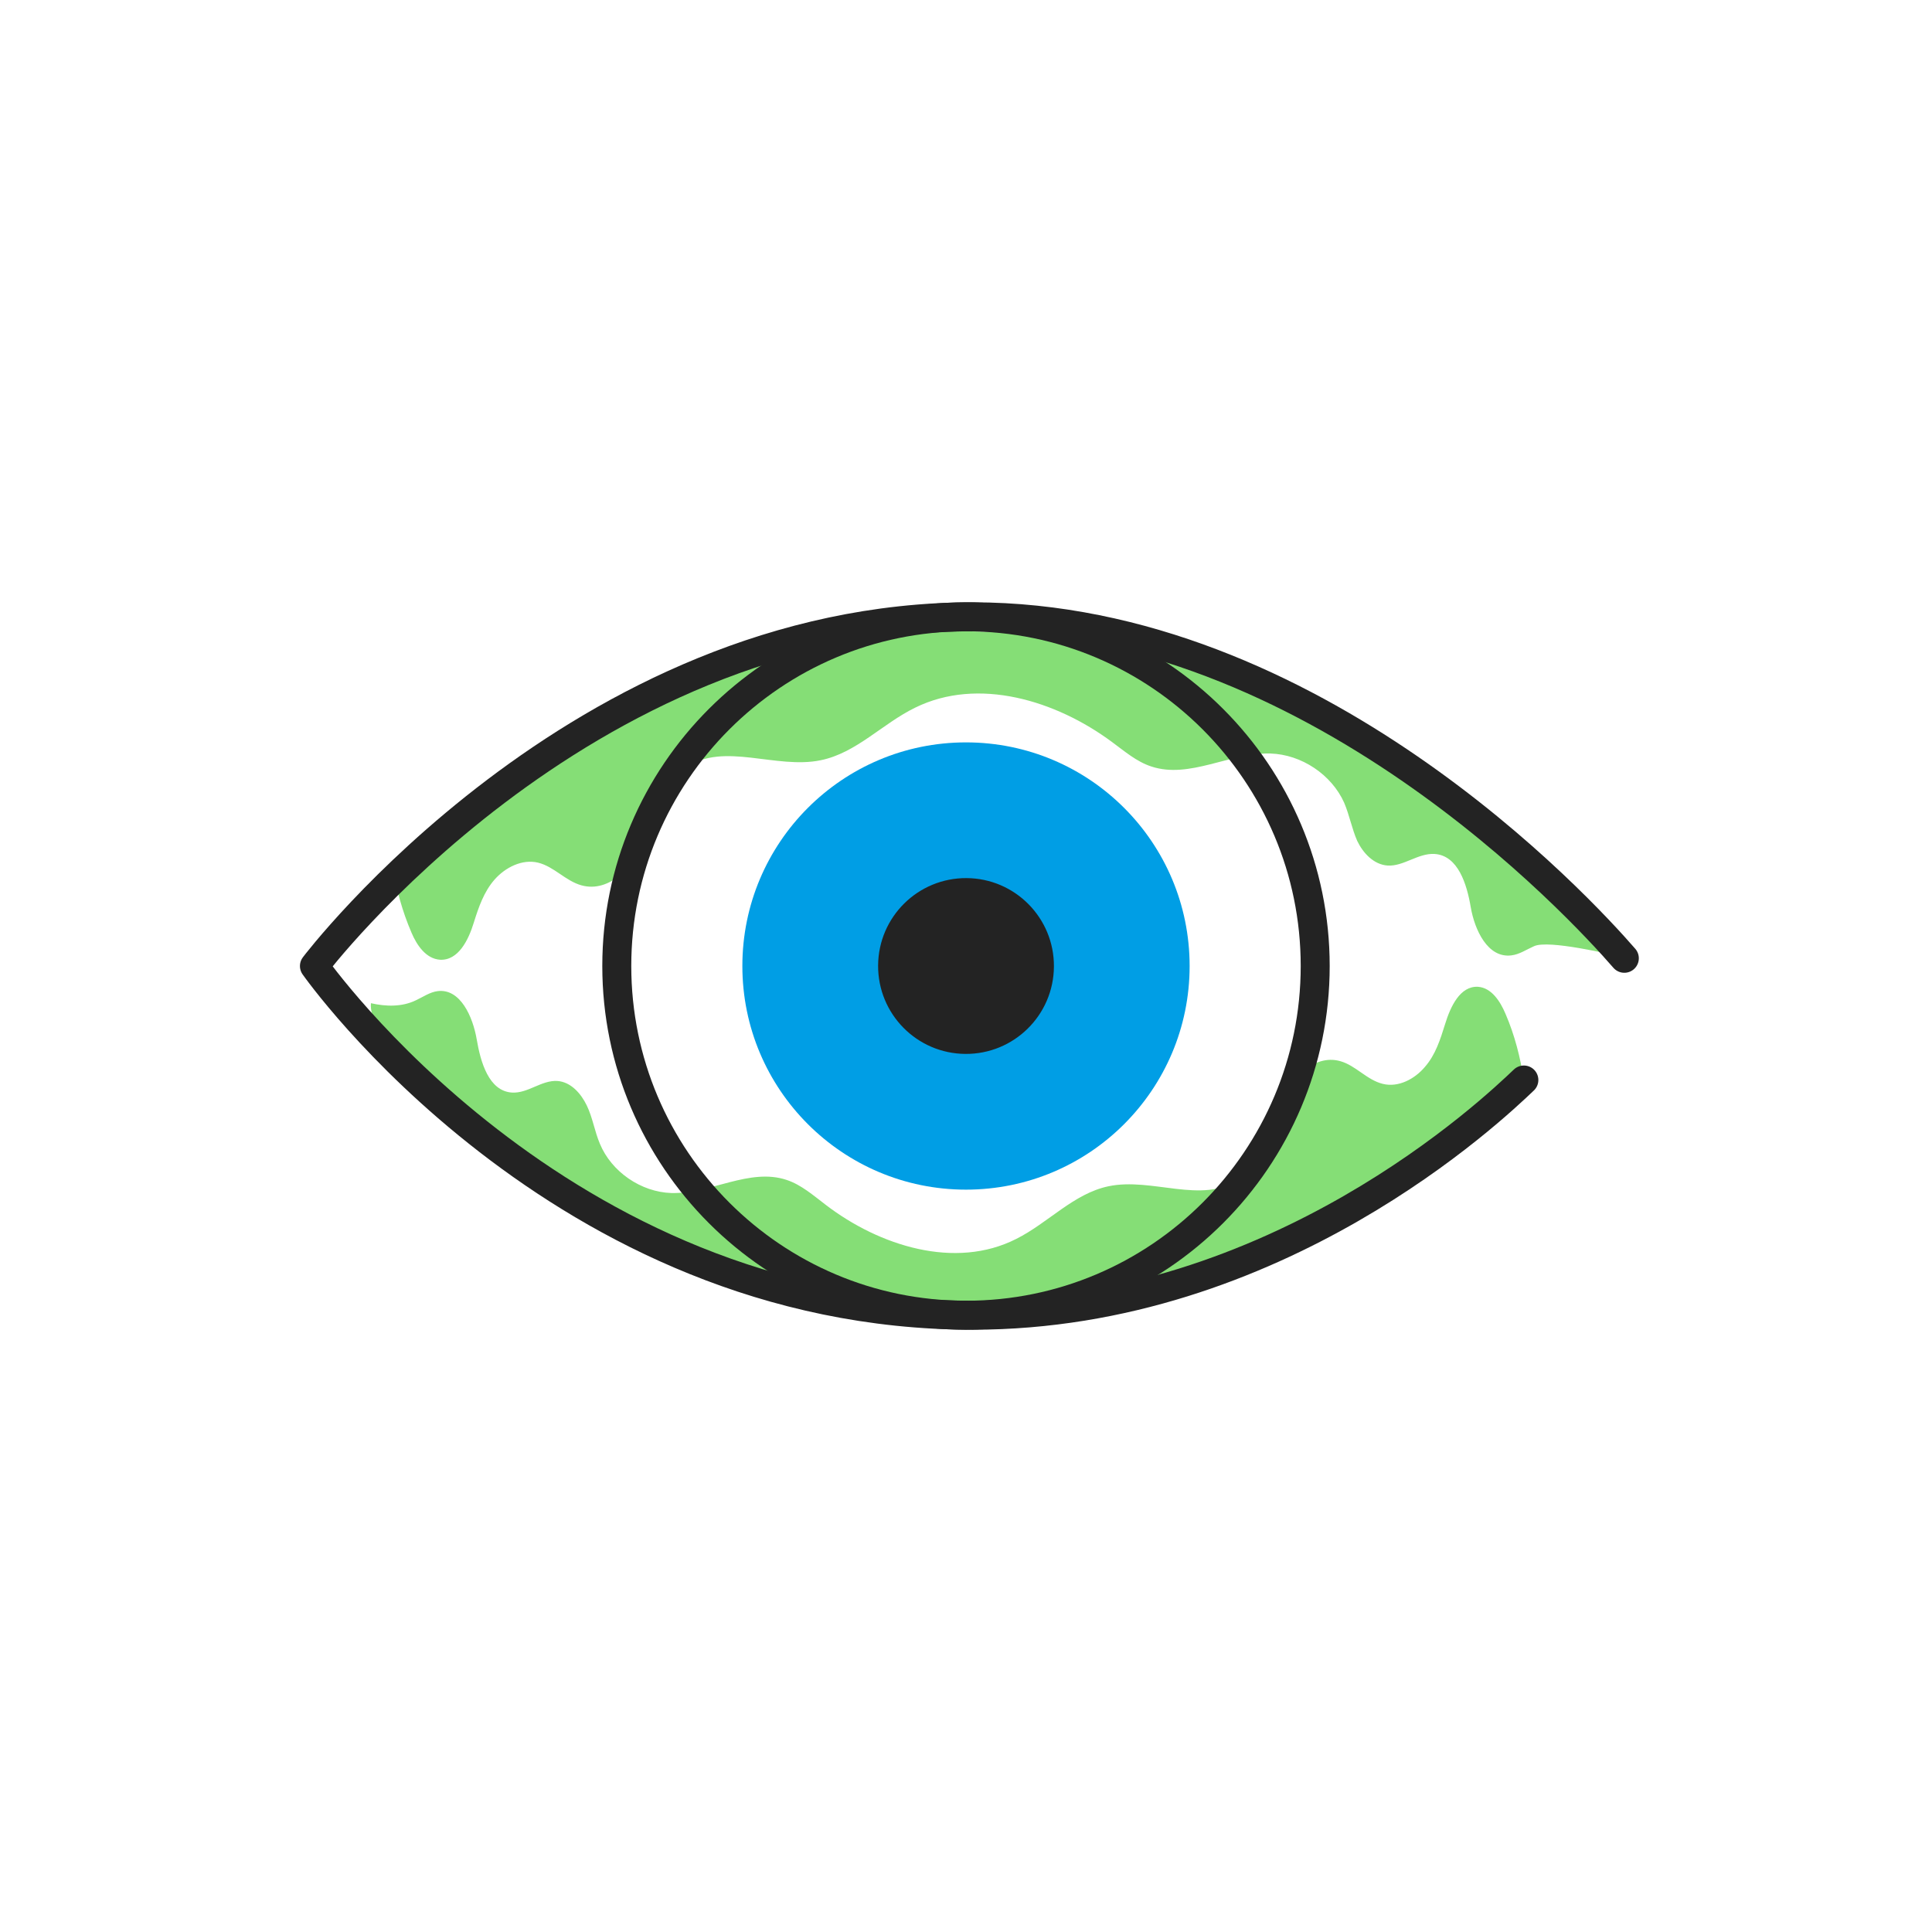
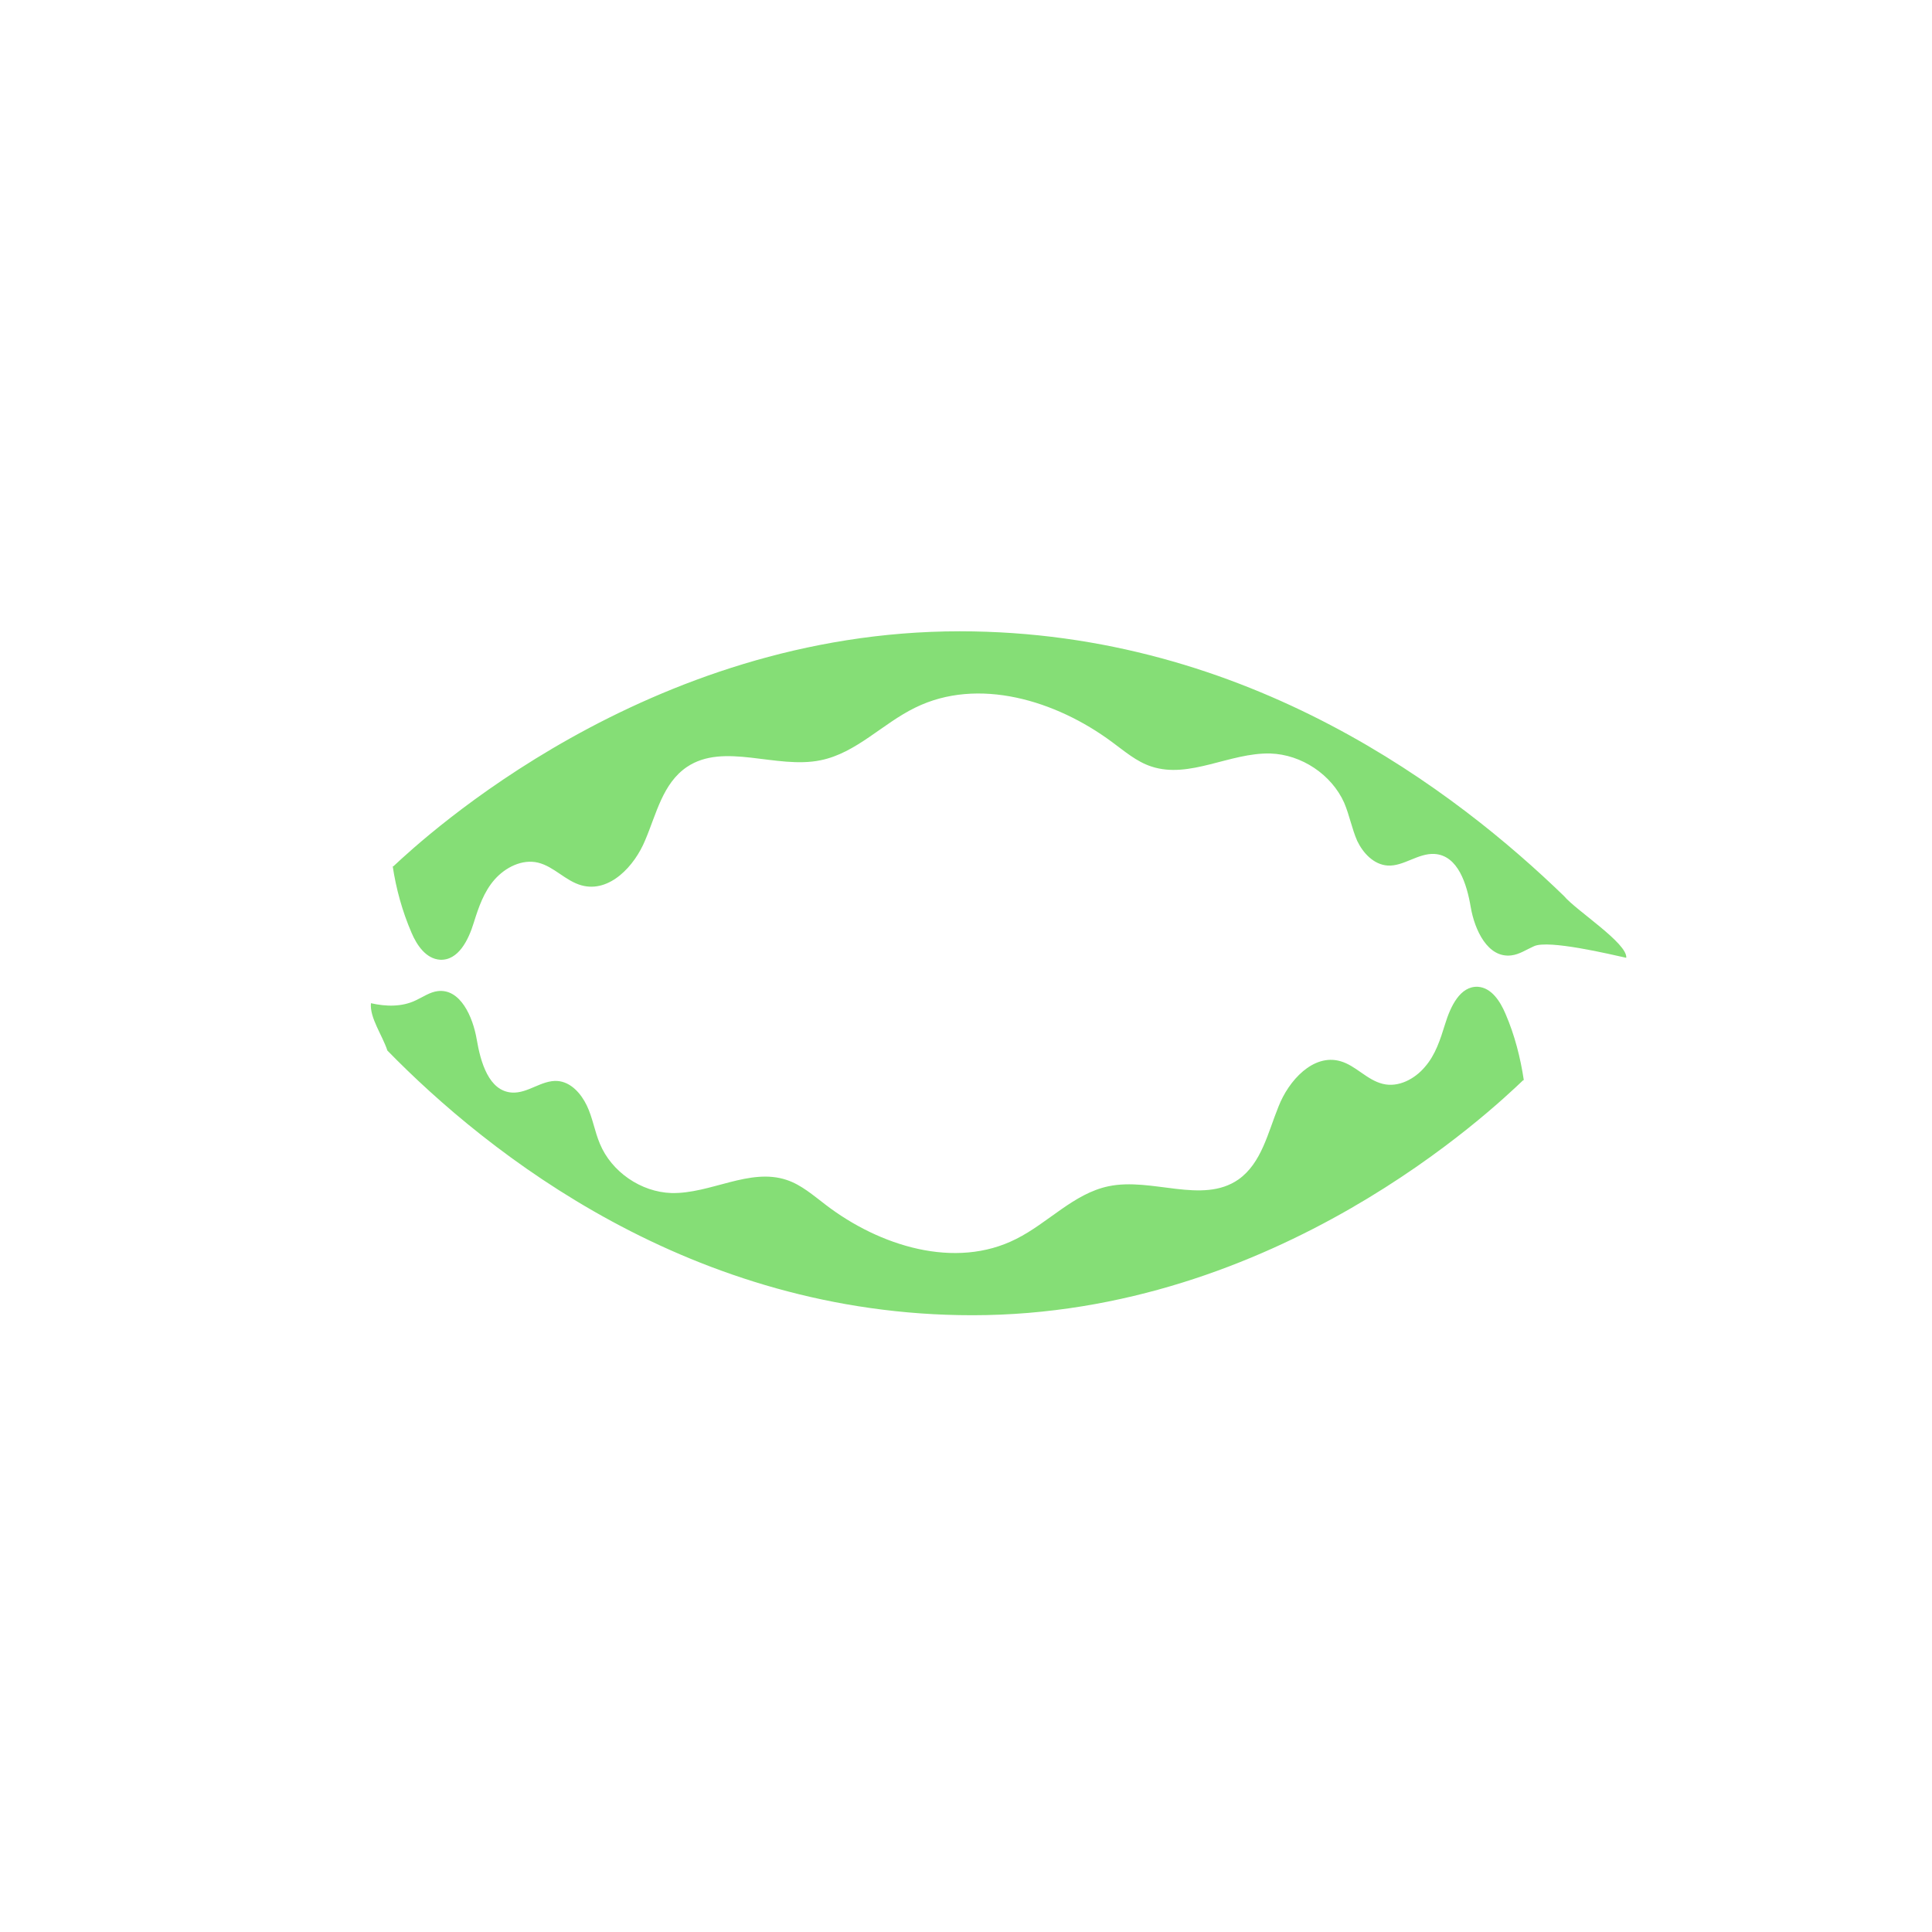
<svg xmlns="http://www.w3.org/2000/svg" width="400" height="400" viewBox="0 0 400 400" fill="none">
  <path d="M201.3 272.304C264.3 272.304 309.1 229.604 315.4 223.604L315.5 223.704C314.8 219.004 313.6 214.304 311.7 209.904C310.6 207.304 308.8 204.504 306 204.304C302.3 204.104 300.3 208.404 299.2 212.004C298.2 215.204 297.2 218.404 295 220.904C292.9 223.404 289.5 225.204 286.3 224.404C283 223.604 280.7 220.604 277.5 219.704C271.9 218.104 266.8 223.704 264.7 229.104C262.5 234.504 261.2 240.804 256.4 244.204C248.9 249.404 238.5 243.704 229.5 245.604C222.3 247.104 217 253.204 210.4 256.504C197.8 262.904 182.1 258.004 170.9 249.404C168.4 247.504 165.9 245.304 162.9 244.304C155.2 241.704 147.1 247.204 139 247.004C132.7 246.804 126.6 242.604 124.2 236.804C123.1 234.204 122.7 231.404 121.5 228.904C120.3 226.404 118.2 224.004 115.4 223.804C112.1 223.604 109.3 226.404 106 226.204C101.2 225.904 99.501 219.904 98.701 215.204C97.9 210.504 95.3 204.604 90.6 205.204C89.001 205.404 87.6 206.404 86.1 207.104C83.201 208.504 79.9 208.404 76.8 207.704C76.501 210.704 79.201 214.404 80.201 217.504C101 238.804 143.1 272.304 201.3 272.304Z" fill="#85DE76" />
  <path d="M198.699 130.703C133.899 130.703 87.799 173.403 81.399 179.403L81.299 179.303C81.999 184.003 83.299 188.703 85.199 193.103C86.299 195.703 88.199 198.503 91.099 198.703C94.899 198.903 96.999 194.603 98.099 191.003C99.099 187.803 100.199 184.603 102.399 182.103C104.599 179.603 108.099 177.803 111.399 178.603C114.699 179.403 117.099 182.403 120.399 183.303C126.199 184.903 131.399 179.303 133.599 173.903C135.899 168.503 137.199 162.203 142.199 158.803C149.899 153.603 160.699 159.303 169.899 157.403C177.299 155.903 182.699 149.803 189.499 146.503C202.499 140.103 218.599 145.003 230.199 153.603C232.799 155.503 235.299 157.703 238.399 158.703C246.299 161.303 254.599 155.803 262.999 156.003C269.499 156.203 275.699 160.403 278.299 166.203C279.399 168.803 279.899 171.603 280.999 174.103C282.199 176.603 284.399 179.003 287.299 179.203C290.599 179.403 293.599 176.603 296.999 176.803C301.899 177.103 303.699 183.103 304.499 187.803C305.299 192.503 307.999 198.403 312.899 197.803C314.599 197.603 315.999 196.603 317.599 195.903C320.599 194.503 333.499 197.603 336.699 198.303C336.999 195.303 326.299 188.503 323.799 185.503C301.799 164.203 258.599 130.703 198.699 130.703Z" fill="#85DE76" />
-   <path d="M199.999 246.303C225.57 246.303 246.299 225.574 246.299 200.003C246.299 174.432 225.57 153.703 199.999 153.703C174.428 153.703 153.699 174.432 153.699 200.003C153.699 225.574 174.428 246.303 199.999 246.303Z" fill="#009EE5" />
-   <path d="M315.5 223.603C309.2 229.603 264.4 272.303 201.4 272.303C115.7 272.303 65.1 200.003 65.1 200.003C65.1 200.003 119.8 127.703 201.4 127.703C271.8 127.703 327.1 187.803 336.3 198.403" stroke="#232323" stroke-width="6" stroke-miterlimit="10" stroke-linecap="round" stroke-linejoin="round" />
-   <path d="M272.299 200.003C272.299 239.903 239.899 272.303 199.999 272.303C160.099 272.303 127.699 239.903 127.699 200.003C127.699 160.103 160.099 127.703 199.999 127.703C239.899 127.703 272.299 160.103 272.299 200.003Z" stroke="#232323" stroke-width="6" stroke-miterlimit="10" stroke-linecap="round" stroke-linejoin="round" />
-   <path d="M218.203 200.116C218.266 190.065 210.169 181.865 200.118 181.801C190.066 181.738 181.866 189.834 181.803 199.886C181.739 209.938 189.836 218.138 199.887 218.201C209.939 218.265 218.139 210.168 218.203 200.116Z" fill="#232323" />
</svg>